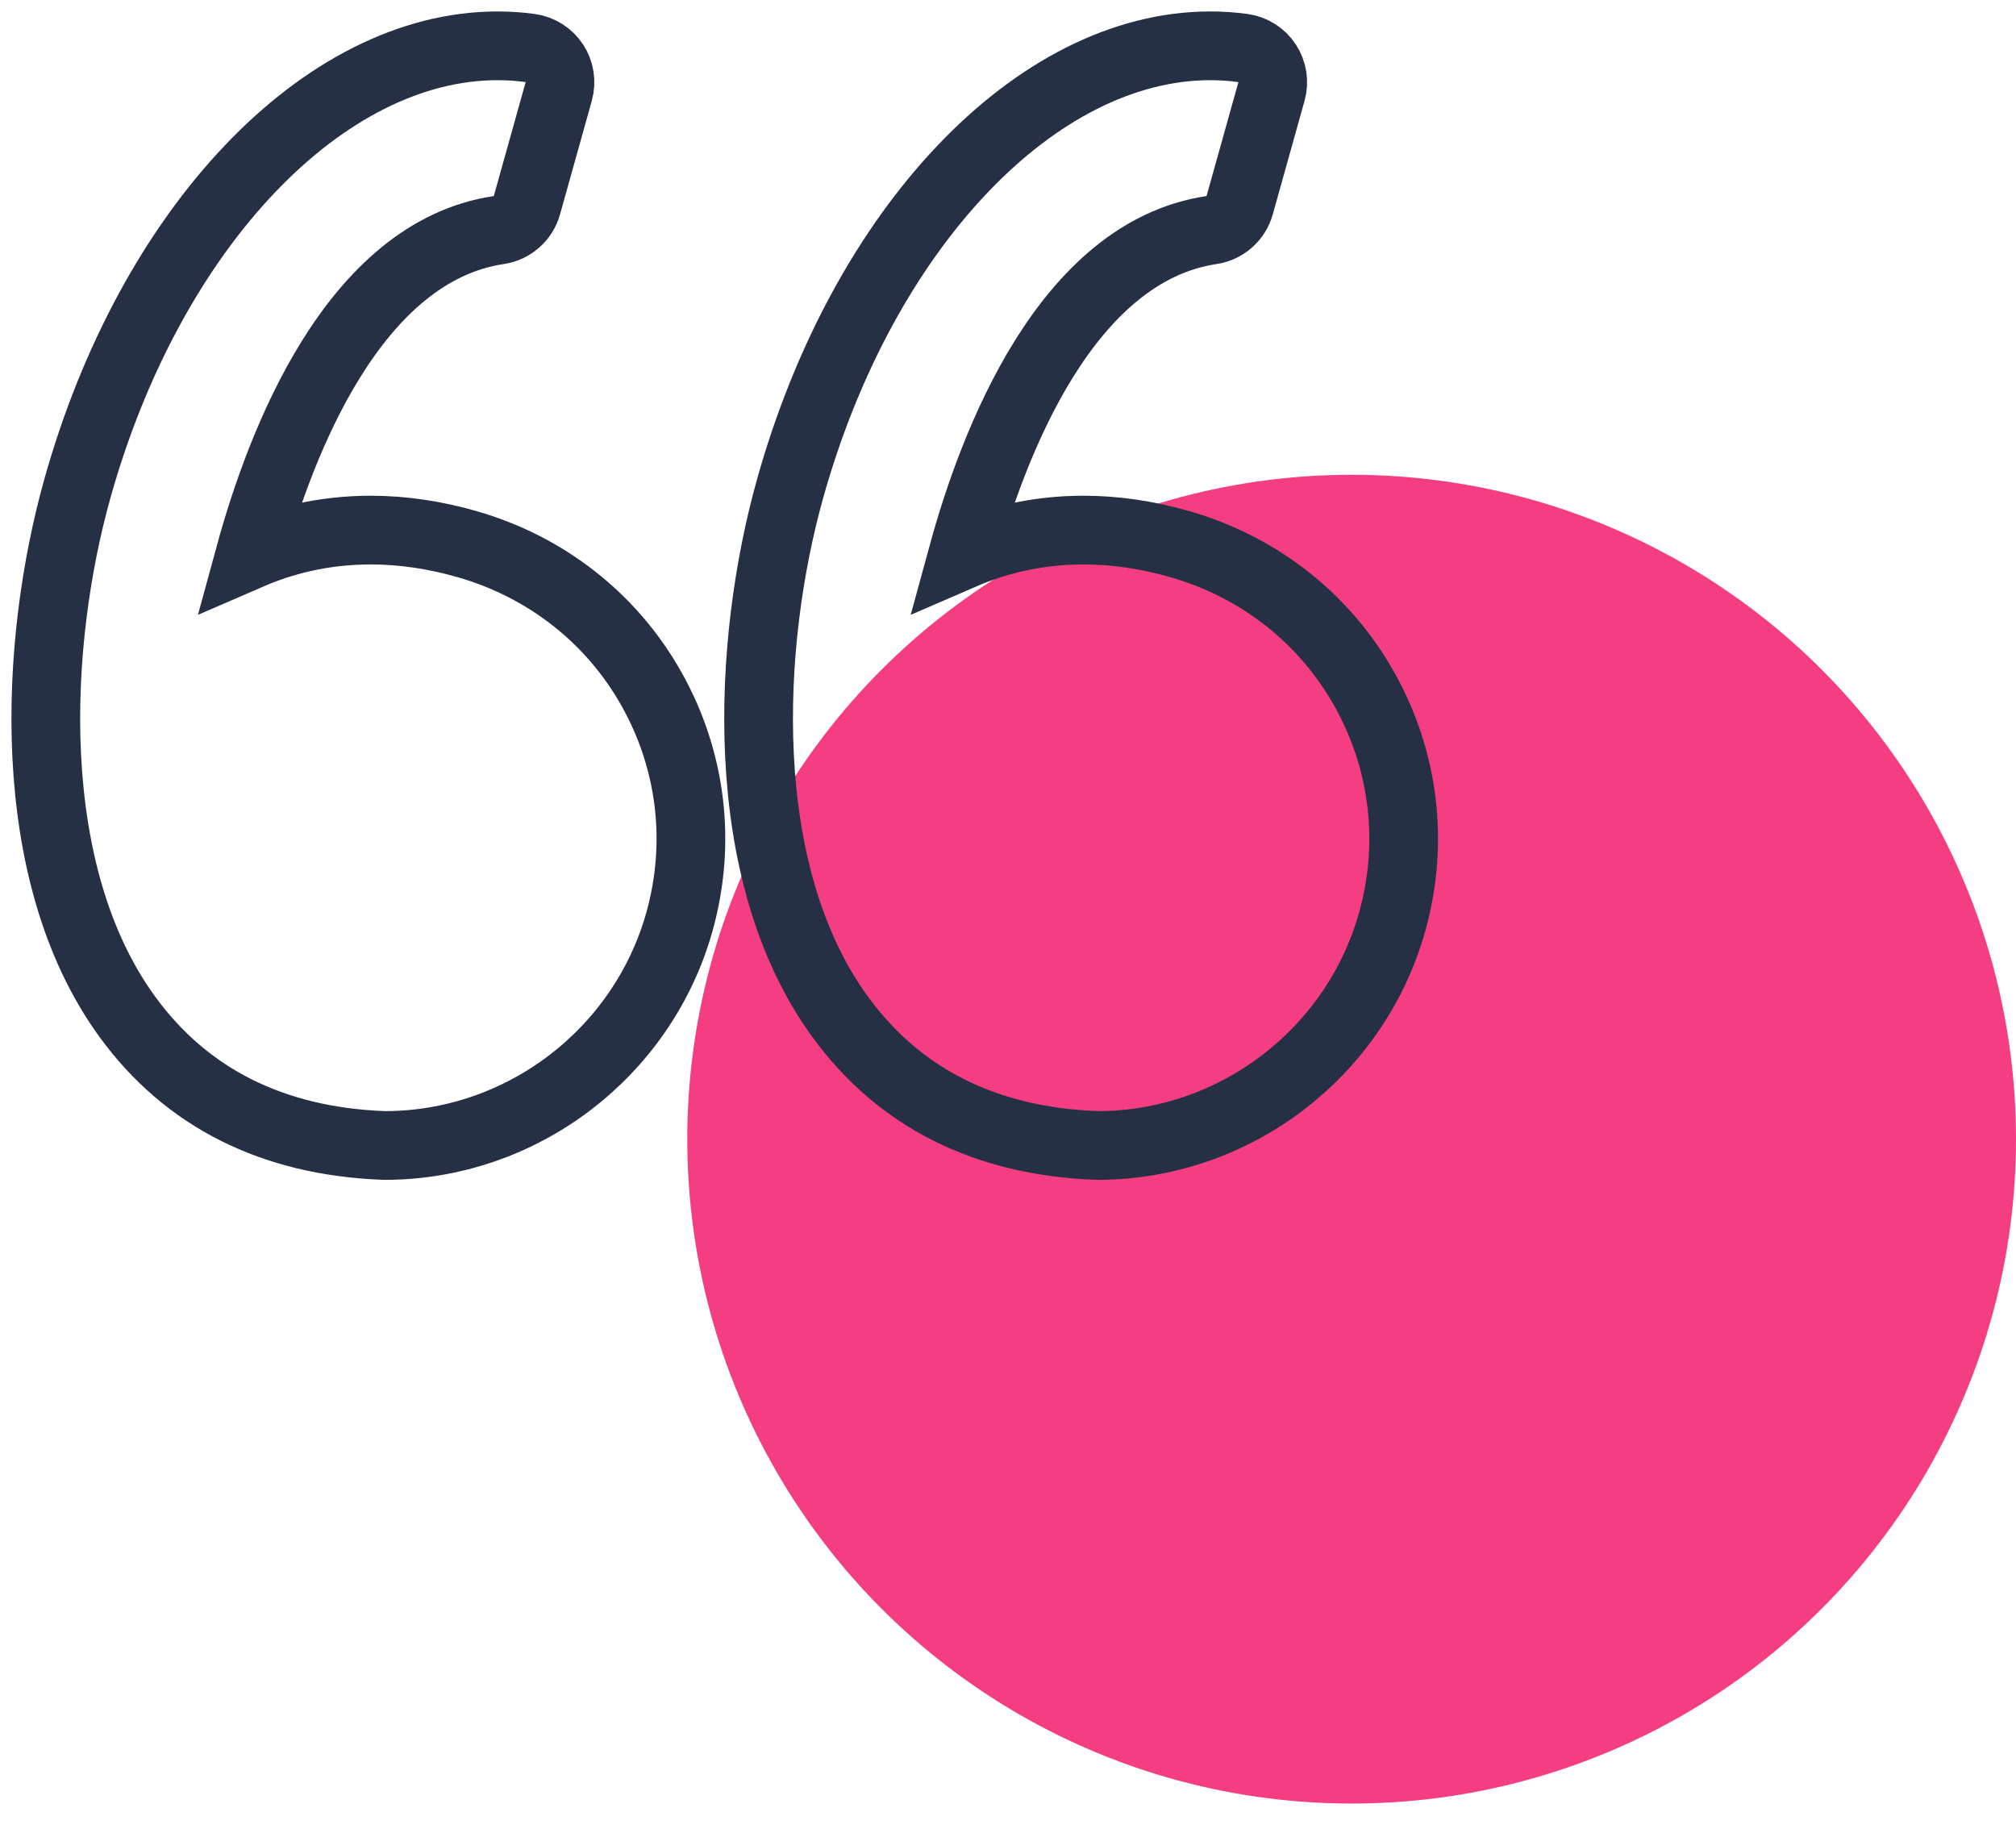
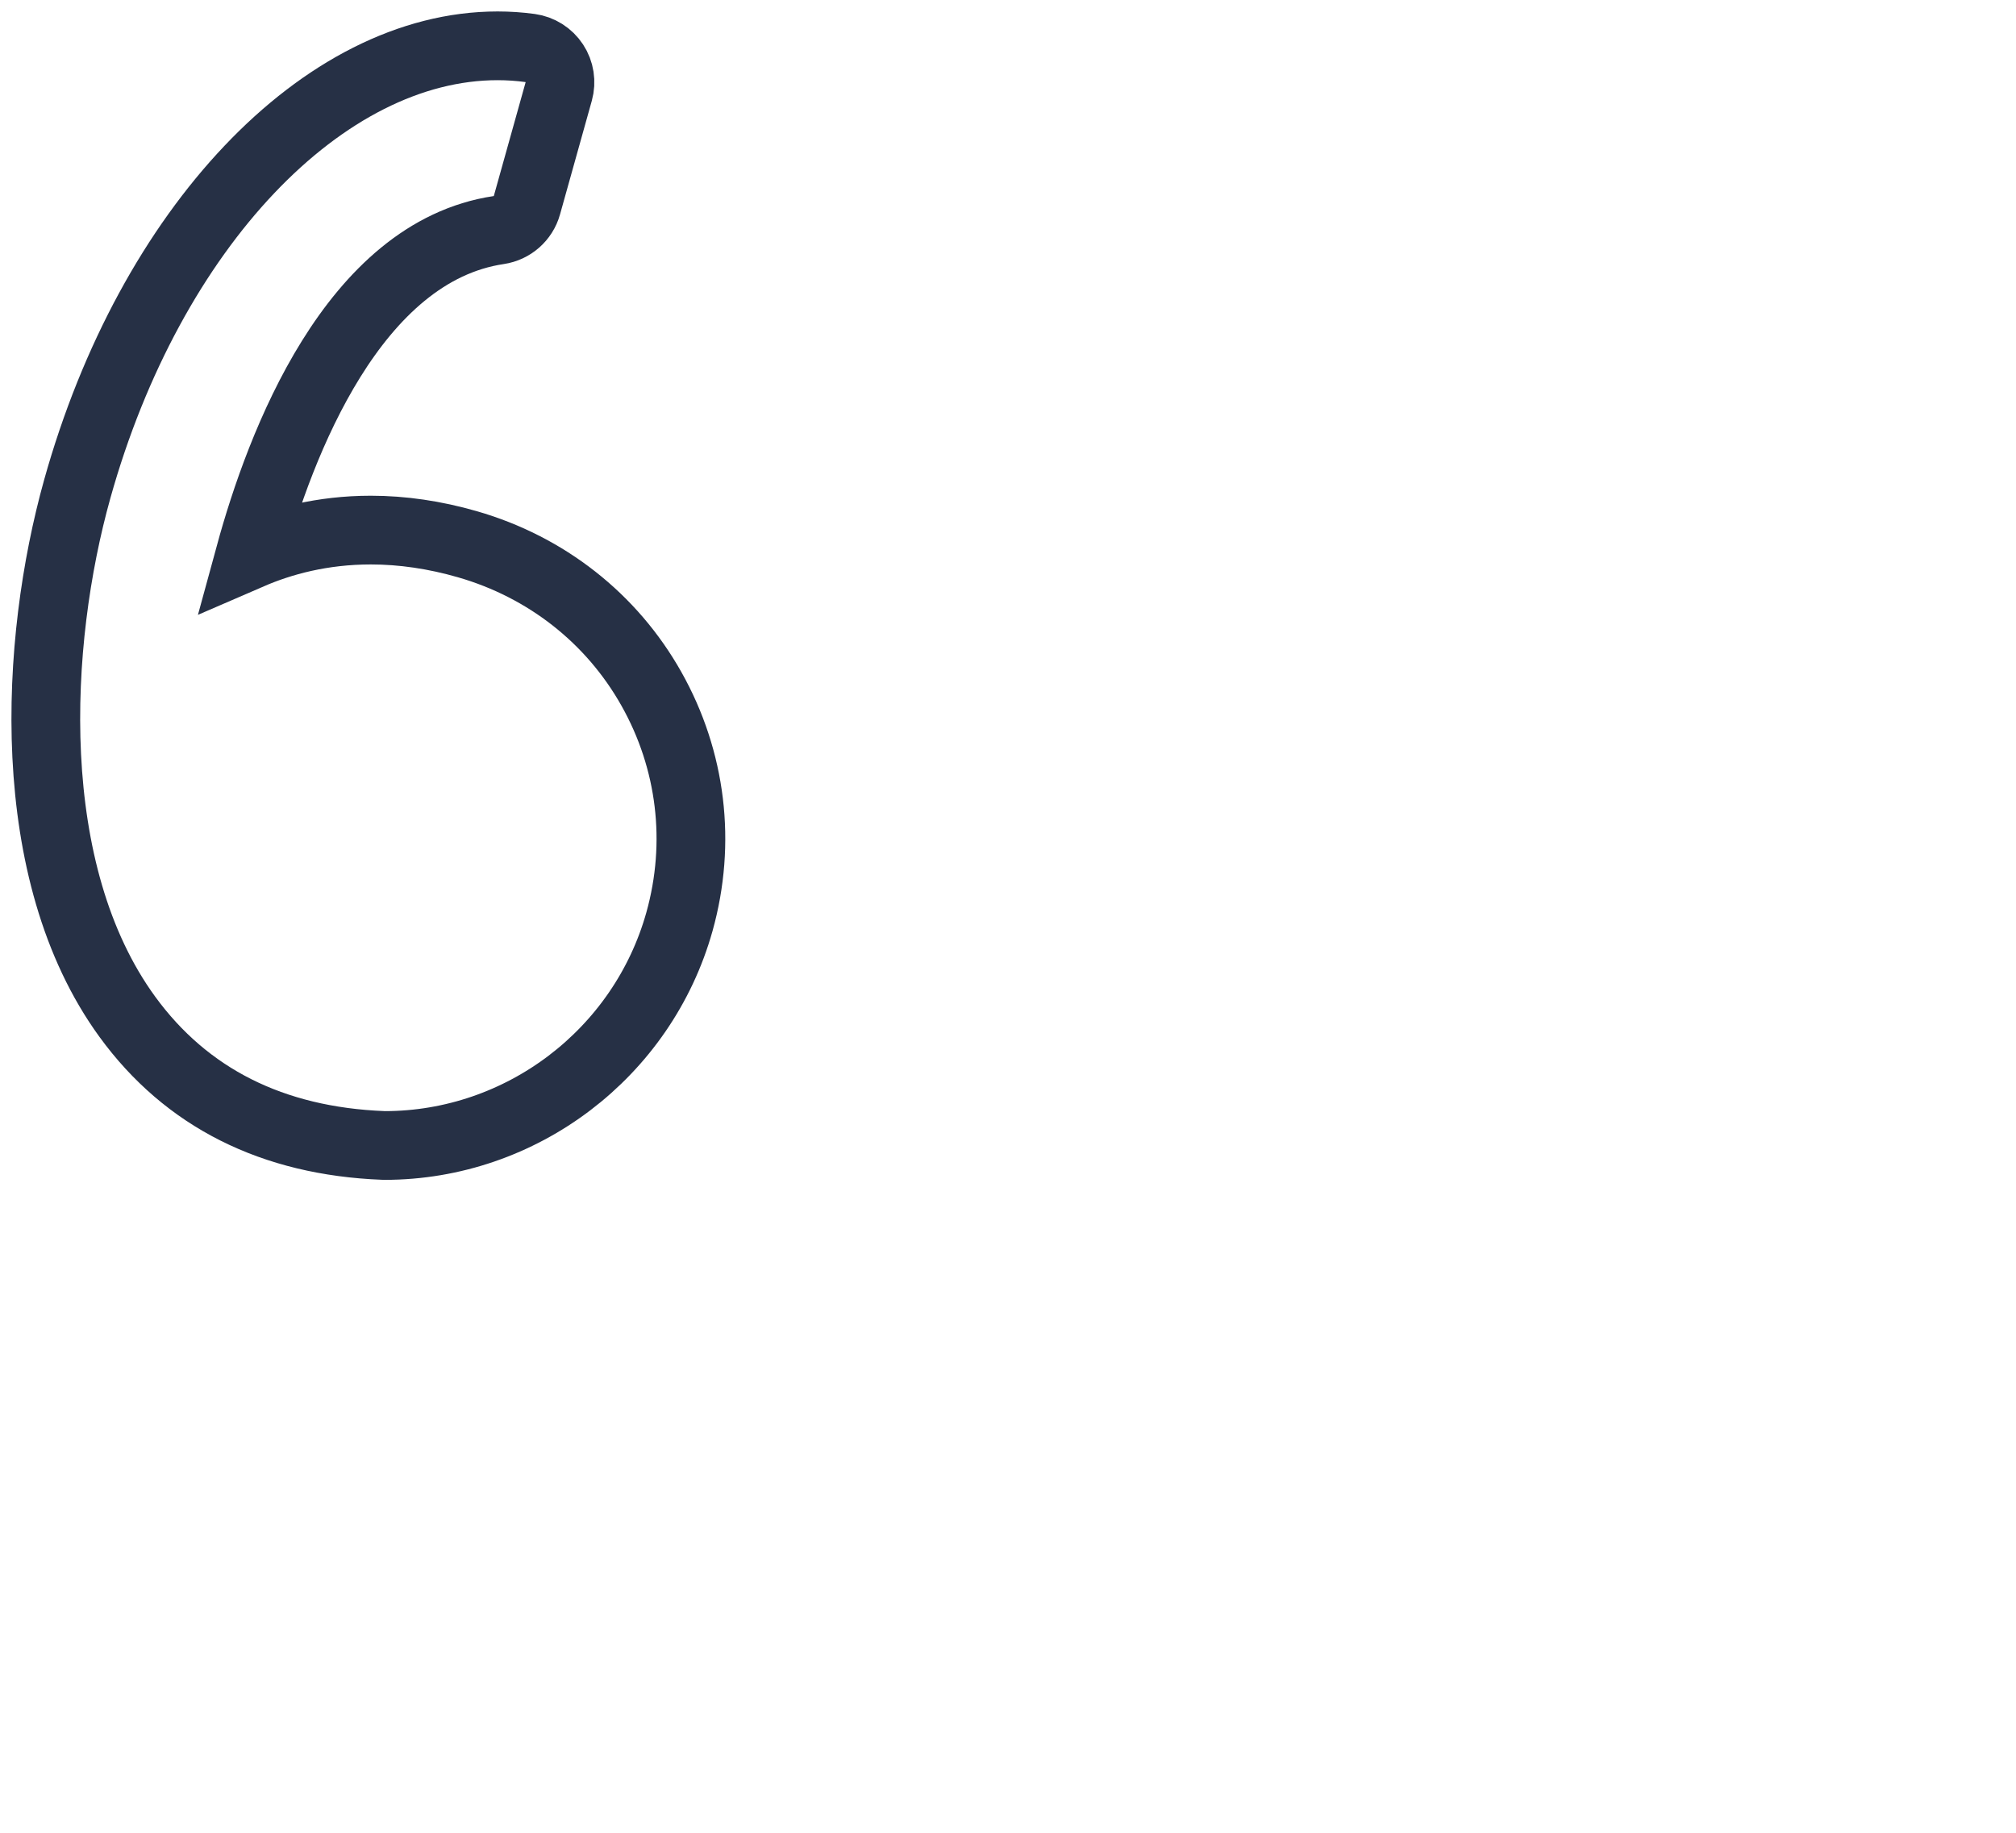
<svg xmlns="http://www.w3.org/2000/svg" width="44" height="40" viewBox="0 0 44 40" fill="none">
-   <circle cx="29.5" cy="24.862" r="14.5" fill="#F43E81" />
  <path d="M10.198 11.877C9.49 11.673 8.782 11.569 8.094 11.569C7.03 11.569 6.143 11.812 5.455 12.11C6.118 9.682 7.712 5.493 10.885 5.021C11.179 4.977 11.42 4.765 11.5 4.479L12.194 1.998C12.252 1.788 12.218 1.563 12.098 1.381C11.978 1.199 11.786 1.078 11.57 1.048C11.336 1.016 11.098 1 10.861 1C7.051 1 3.279 4.976 1.687 10.669C0.752 14.009 0.478 19.031 2.78 22.192C4.068 23.96 5.948 24.905 8.366 24.999C8.376 24.999 8.385 25 8.395 25C11.379 25 14.025 22.99 14.83 20.113C15.31 18.394 15.093 16.59 14.217 15.034C13.351 13.495 11.923 12.373 10.198 11.877Z" stroke="#263045" stroke-width="1.5" />
-   <path d="M29.773 15.034C28.907 13.495 27.479 12.373 25.754 11.877C25.046 11.673 24.338 11.569 23.65 11.569C22.587 11.569 21.699 11.812 21.011 12.11C21.674 9.682 23.268 5.493 26.442 5.021C26.735 4.977 26.976 4.765 27.056 4.479L27.75 1.998C27.809 1.788 27.774 1.563 27.654 1.381C27.535 1.199 27.343 1.078 27.127 1.048C26.893 1.016 26.654 1 26.417 1C22.608 1 18.835 4.976 17.243 10.669C16.309 14.009 16.035 19.031 18.337 22.192C19.625 23.961 21.504 24.905 23.922 24.999C23.932 25 23.942 25 23.952 25C26.935 25 29.581 22.991 30.386 20.114C30.866 18.394 30.649 16.59 29.773 15.034Z" stroke="#263045" stroke-width="1.5" />
</svg>